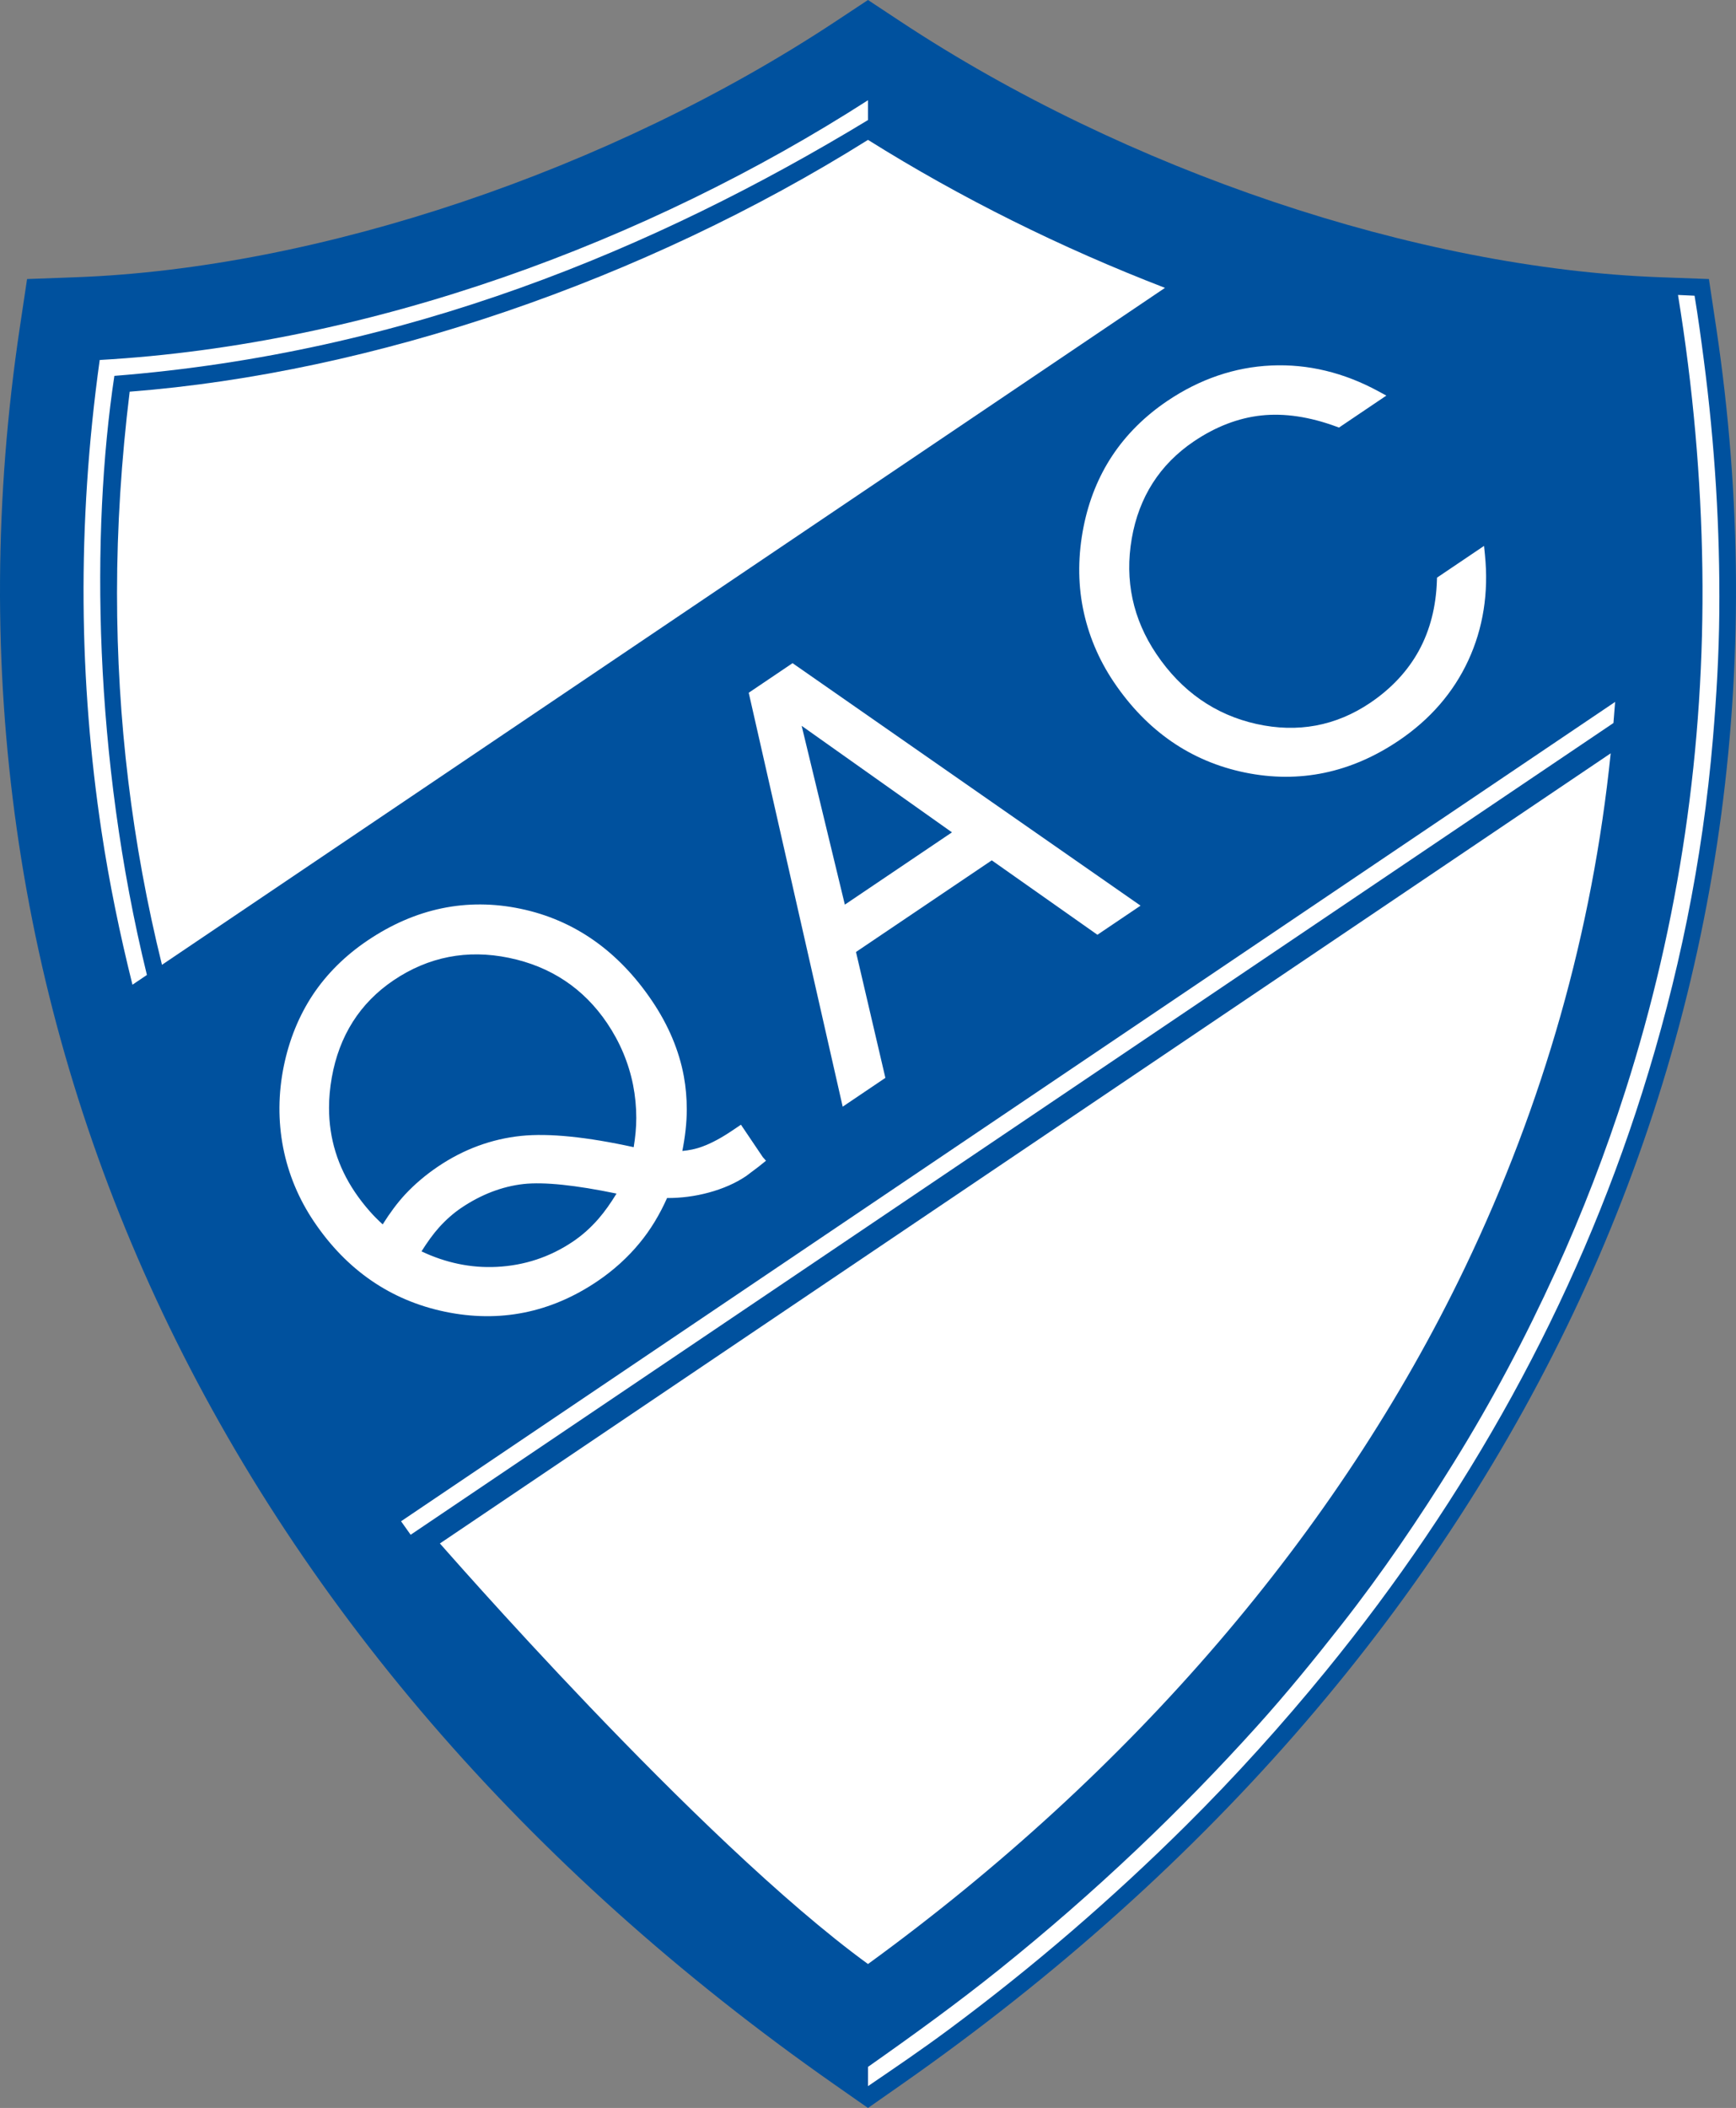
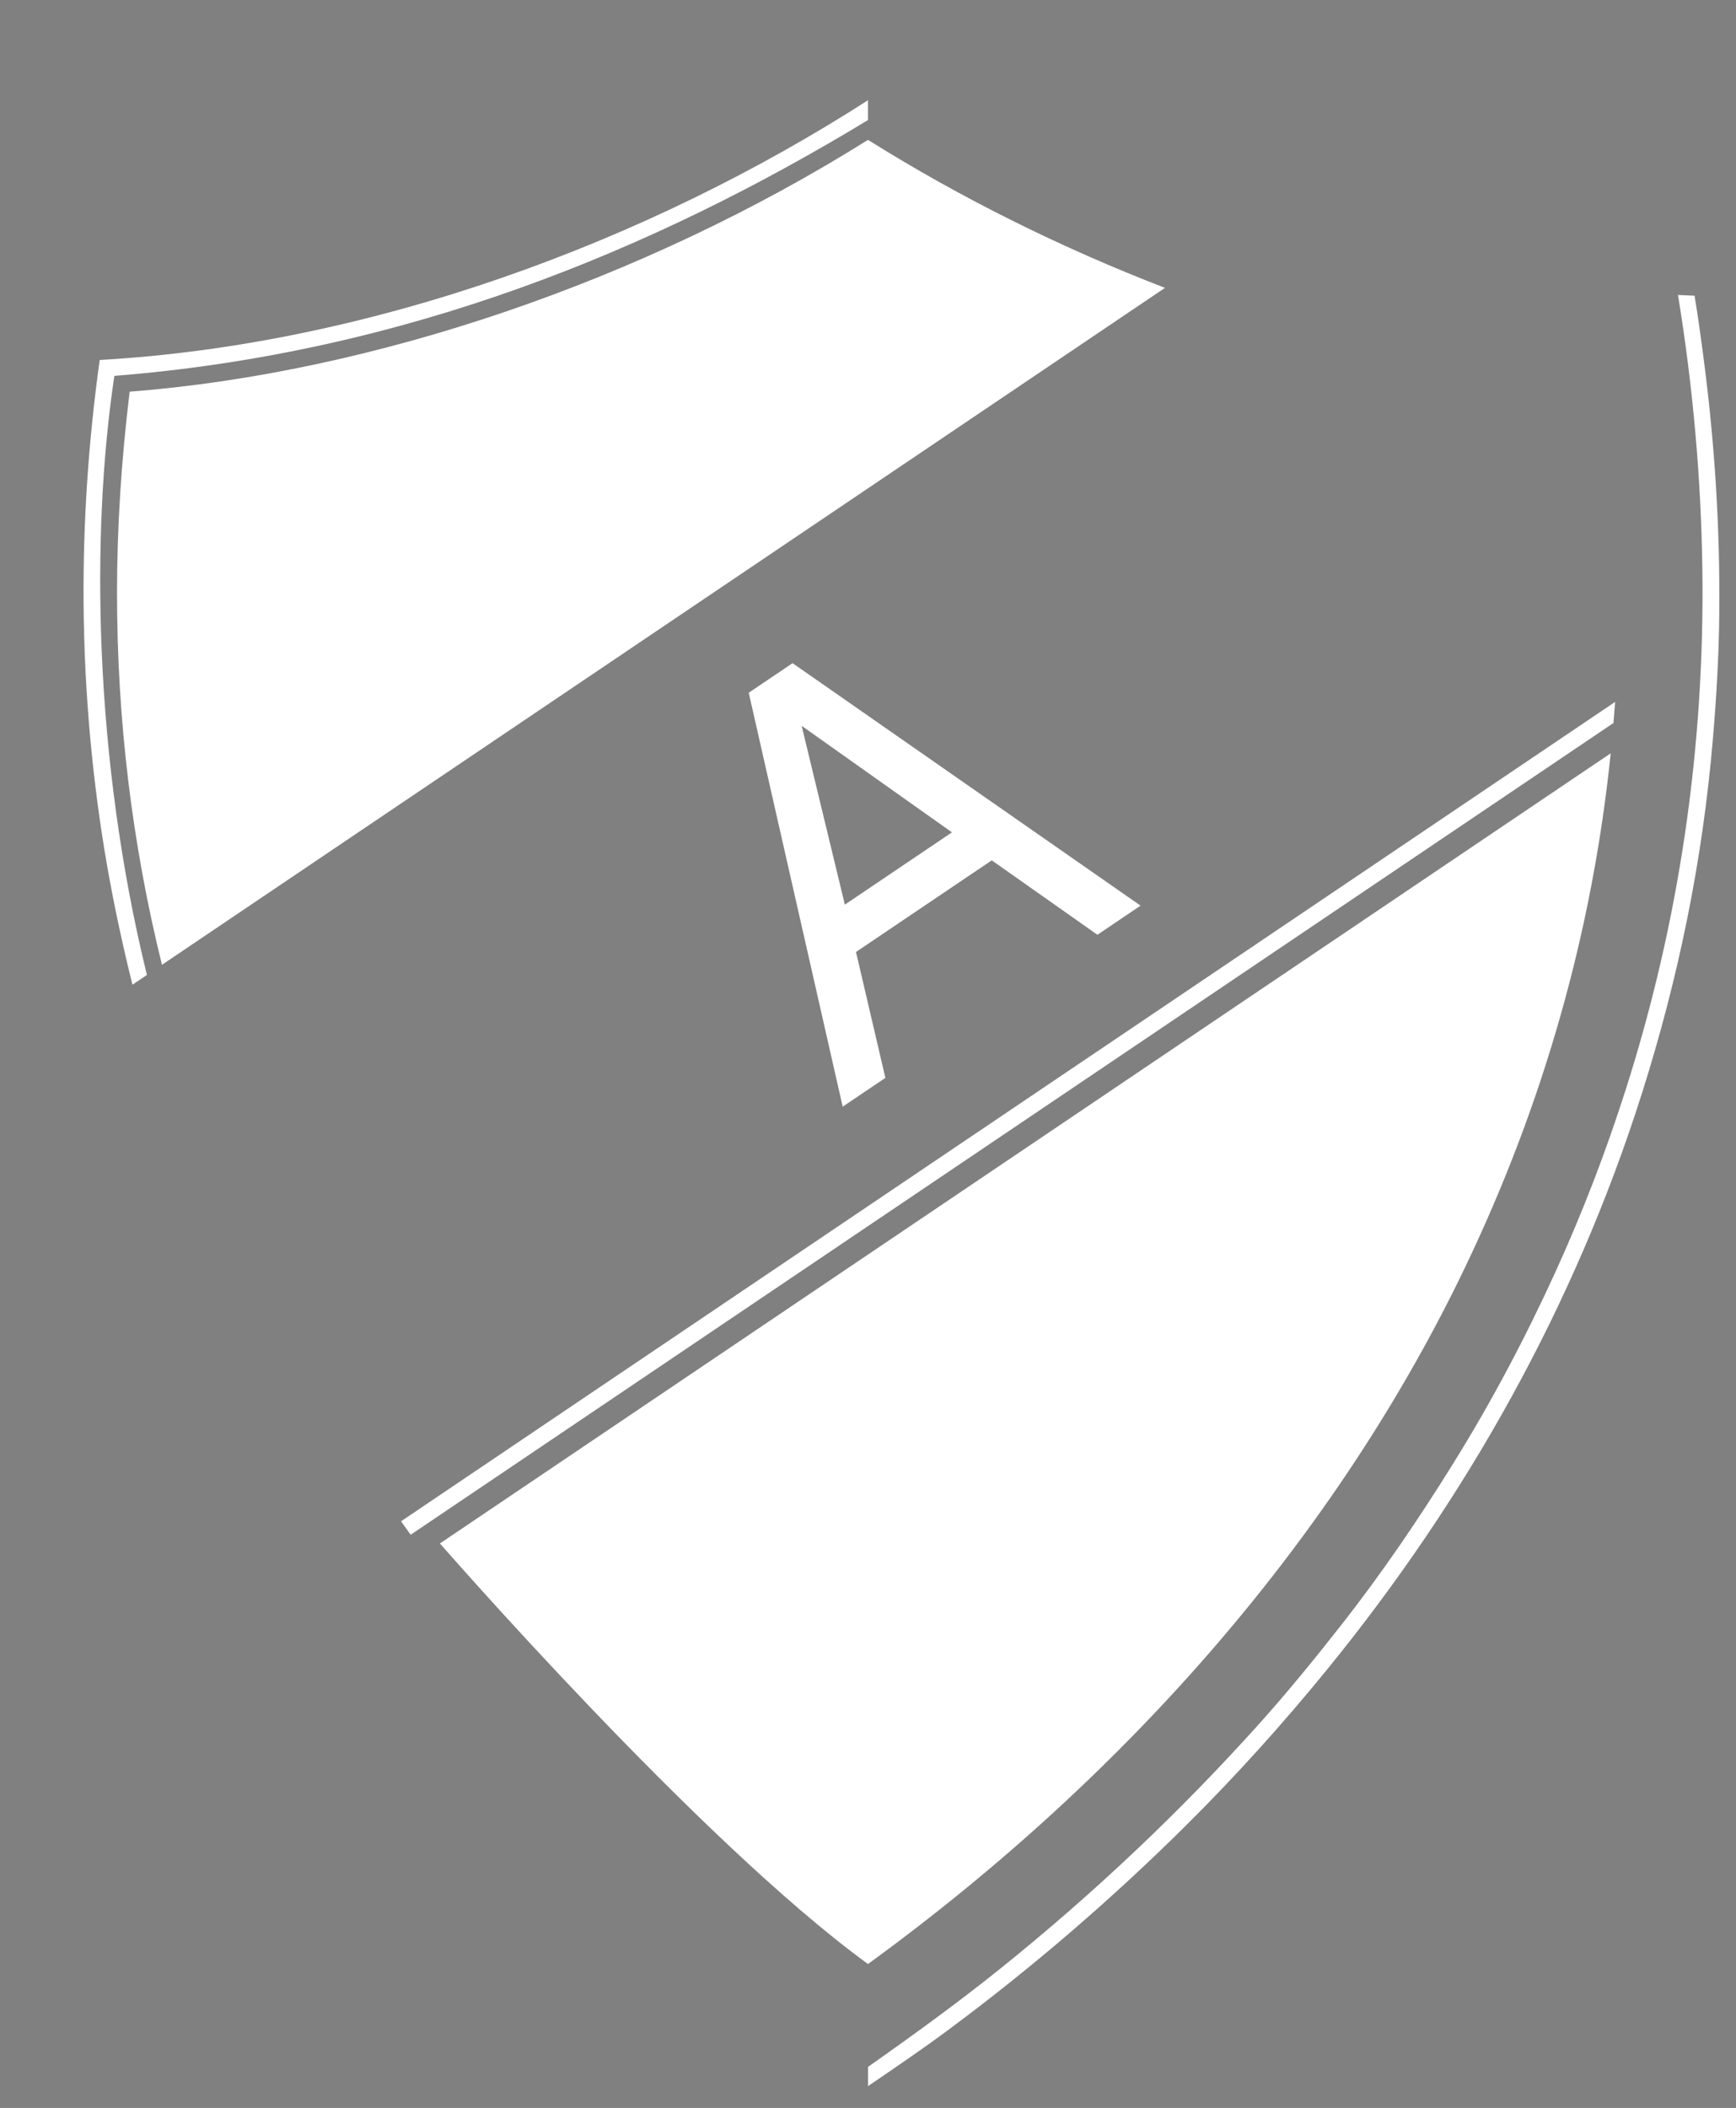
<svg xmlns="http://www.w3.org/2000/svg" version="1.0" id="Ebene_1" x="0px" y="0px" width="462.481px" height="561.259px" viewBox="0 0 462.481 561.259" enable-background="new 0 0 462.481 561.259" xml:space="preserve">
  <rect x="0" y="0" width="462.481" height="561.259" fill="#808080" stroke="none" />
-   <path fill-rule="evenodd" clip-rule="evenodd" fill="#00519E" d="M222.628,5.691C162.616,45.34,85.037,71.446,20.169,73.822  L7.212,74.297L5.289,87.12c-27.275,181.852,51.819,352.387,216.999,467.878l8.952,6.261l8.953-6.261  C405.375,439.507,484.467,268.972,457.192,87.12l-1.925-12.823l-12.958-0.475C377.443,71.446,299.865,45.34,239.853,5.691L231.24,0  L222.628,5.691L222.628,5.691z" />
  <path fill-rule="evenodd" clip-rule="evenodd" fill="#FFFFFF" d="M231.24,37.241C171.372,74.752,99.477,99.258,34.545,104.287  c-2.209,18.048-3.368,35.943-3.368,53.641c0,33.703,4.002,66.737,11.971,98.958L310.359,76.646  C282.826,66.04,256.004,52.758,231.24,37.241L231.24,37.241z" />
  <path fill-rule="evenodd" clip-rule="evenodd" fill="#FFFFFF" d="M30.468,100.078C107.985,93.949,174.31,66.48,231.24,31.961v-5.271  C172.409,64.462,98.701,91.778,26.562,95.845c-6.17,44.363-5.44,85.991,0.453,125.307c2.095,13.967,4.935,27.634,8.272,41.033  l3.85-2.596C24.919,201.587,24.175,141.886,30.468,100.078L30.468,100.078z" />
  <path fill-rule="evenodd" clip-rule="evenodd" fill="#FFFFFF" d="M430.28,186.888L106.844,405.048  c0.851,1.21,1.702,2.405,2.556,3.592l320.432-216.133L430.28,186.888L430.28,186.888z" />
  <path fill-rule="evenodd" clip-rule="evenodd" fill="#FFFFFF" d="M231.24,555.447c7.28-4.951,14.423-9.806,21.448-15.018  c22.529-16.714,43.711-34.995,63.202-54.328c13.263-13.157,25.711-26.956,37.386-41.253c37.494-45.917,66.384-97.591,84.217-153.967  c9.557-30.212,16.072-61.373,18.844-94.273c0.94-11.131,1.6-22.282,1.699-33.703c0.19-21.895-1.157-44.281-4.146-67.188  c-0.732-5.621-1.506-11.303-2.446-16.98c-1.465-0.056-2.933-0.133-4.415-0.201c3.999,24.467,6.152,48.831,6.489,72.99  c0.653,47.285-6.085,93.831-20.528,138.942c-5.215,16.292-11.399,32.417-18.653,48.29c-7.863,17.209-16.79,34.175-27.132,50.804  c-9.105,14.648-18.879,29.104-29.985,43.233c-7.11,9.05-14.458,18.079-22.409,26.895c-20.147,22.327-42.911,44.089-68.628,64.714  c-11.08,8.886-22.799,17.382-34.942,25.913V555.447L231.24,555.447z" />
  <path fill-rule="evenodd" clip-rule="evenodd" fill="#FFFFFF" d="M117.193,410.958c-0.36-0.492,68.619,78.926,114.047,111.976  c70.374-51.199,125.241-115.049,158.965-185.294c21.076-43.907,34.04-89.742,38.895-137.064L117.193,410.958L117.193,410.958z" />
-   <path fill-rule="evenodd" clip-rule="evenodd" fill="#FFFFFF" d="M197.393,299.457l-2.31,1.559  c-2.918,1.969-5.594,3.398-7.951,4.257c-1.811,0.677-3.577,1.014-5.351,1.181c0.735-3.771,1.181-7.477,1.181-11.06  c0-3.021-0.261-5.968-0.782-8.824c-1.264-6.863-4.1-13.597-8.432-20.019c-9.001-13.346-20.801-21.618-35.071-24.587  c-14.297-2.991-28.018-0.145-40.774,8.461c-5.949,4.011-10.849,8.871-14.563,14.445c-3.7,5.588-6.3,11.981-7.736,18.999  c-1.485,7.28-1.544,14.569-0.174,21.659c1.374,7.049,4.144,13.696,8.234,19.758c8.698,12.899,20.445,20.965,34.915,23.971  c14.474,3.006,28.103,0.29,40.51-8.08c4.343-2.93,8.147-6.369,11.309-10.222c2.934-3.542,5.36-7.594,7.314-11.974  c3.747,0.012,7.455-0.469,11.035-1.436c3.841-1.031,7.213-2.514,10.021-4.406c0.003,0,3.409-2.566,3.409-2.566  c-0.082,0.062,0.851-0.688,0.851-0.688l1.034-0.829l-0.863-0.993L197.393,299.457L197.393,299.457z M116.947,326.834  c1.856-2.063,3.853-3.82,5.934-5.227c5.304-3.574,10.891-5.716,16.61-6.357c5.505-0.589,13.878,0.296,24.754,2.549  c-1.497,2.443-3.082,4.731-4.799,6.703c-2.096,2.408-4.327,4.395-6.814,6.073c-6.094,4.11-12.929,6.378-20.313,6.738  c-6.888,0.346-13.61-1.084-20.029-4.128C113.821,330.76,115.376,328.581,116.947,326.834L116.947,326.834z M138.849,302.436  c-7.885,0.817-15.331,3.557-22.132,8.145c-3.294,2.221-6.25,4.729-8.785,7.447c-2.127,2.291-4.084,4.969-5.982,7.975  c-1.279-1.181-2.452-2.344-3.461-3.51c-1.421-1.605-2.742-3.311-3.933-5.074c-4.592-6.809-6.901-14.326-6.901-22.43  c0-2.622,0.242-5.303,0.725-8.042c1.97-11.167,7.51-19.893,16.465-25.934c9.287-6.261,19.616-8.276,30.703-5.99  c11.133,2.281,19.948,8.14,26.206,17.417c3.404,5.051,5.729,10.581,6.901,16.434c0.568,2.892,0.854,5.833,0.854,8.801  c0,2.572-0.264,5.168-0.69,7.77C156.379,302.714,146.269,301.677,138.849,302.436L138.849,302.436z" />
  <path fill-rule="evenodd" clip-rule="evenodd" fill="#FFFFFF" d="M210.322,177.125l-10.856,7.323l25.031,110.21l11.373-7.67  c0,0-7.403-31.693-7.829-33.519c1.542-1.042,34.629-23.358,36.173-24.398c1.532,1.08,28.143,19.816,28.143,19.816l11.493-7.752  l-92.708-64.564L210.322,177.125L210.322,177.125z M253.608,221.616c-2.921,1.97-25.629,17.288-28.535,19.247  c-0.836-3.463-10.009-41.402-11.508-47.607C218.774,196.945,250.684,219.546,253.608,221.616L253.608,221.616z" />
-   <path fill-rule="evenodd" clip-rule="evenodd" fill="#FFFFFF" d="M395.598,147.753l-0.24-2.401l-12.53,8.451l-0.026,0.738  c-0.22,6.977-1.831,13.258-4.79,18.671c-2.968,5.43-7.339,10.116-12.987,13.928c-9.144,6.166-19.336,8.057-30.296,5.621  c-11.007-2.448-19.975-8.711-26.654-18.614c-6.275-9.305-8.49-19.642-6.574-30.725c1.91-11.068,7.482-19.784,16.564-25.909  c5.804-3.916,11.842-6.234,17.95-6.891c6.138-0.661,12.87,0.337,20.004,2.966l0.694,0.255l12.621-8.512l-2.089-1.135  c-9.205-5.005-18.817-7.321-28.573-6.88c-9.744,0.441-19.061,3.618-27.691,9.441c-5.997,4.044-10.928,8.946-14.657,14.566  c-3.68,5.546-6.249,11.902-7.644,18.886c-1.488,7.468-1.553,14.758-0.19,21.671c1.386,7.034,4.16,13.674,8.25,19.739  c8.789,13.028,20.54,21.127,34.937,24.076c14.432,2.958,28.219,0.095,40.966-8.508c8.341-5.625,14.569-12.809,18.521-21.349  C395.124,167.276,396.615,157.83,395.598,147.753L395.598,147.753z" />
</svg>